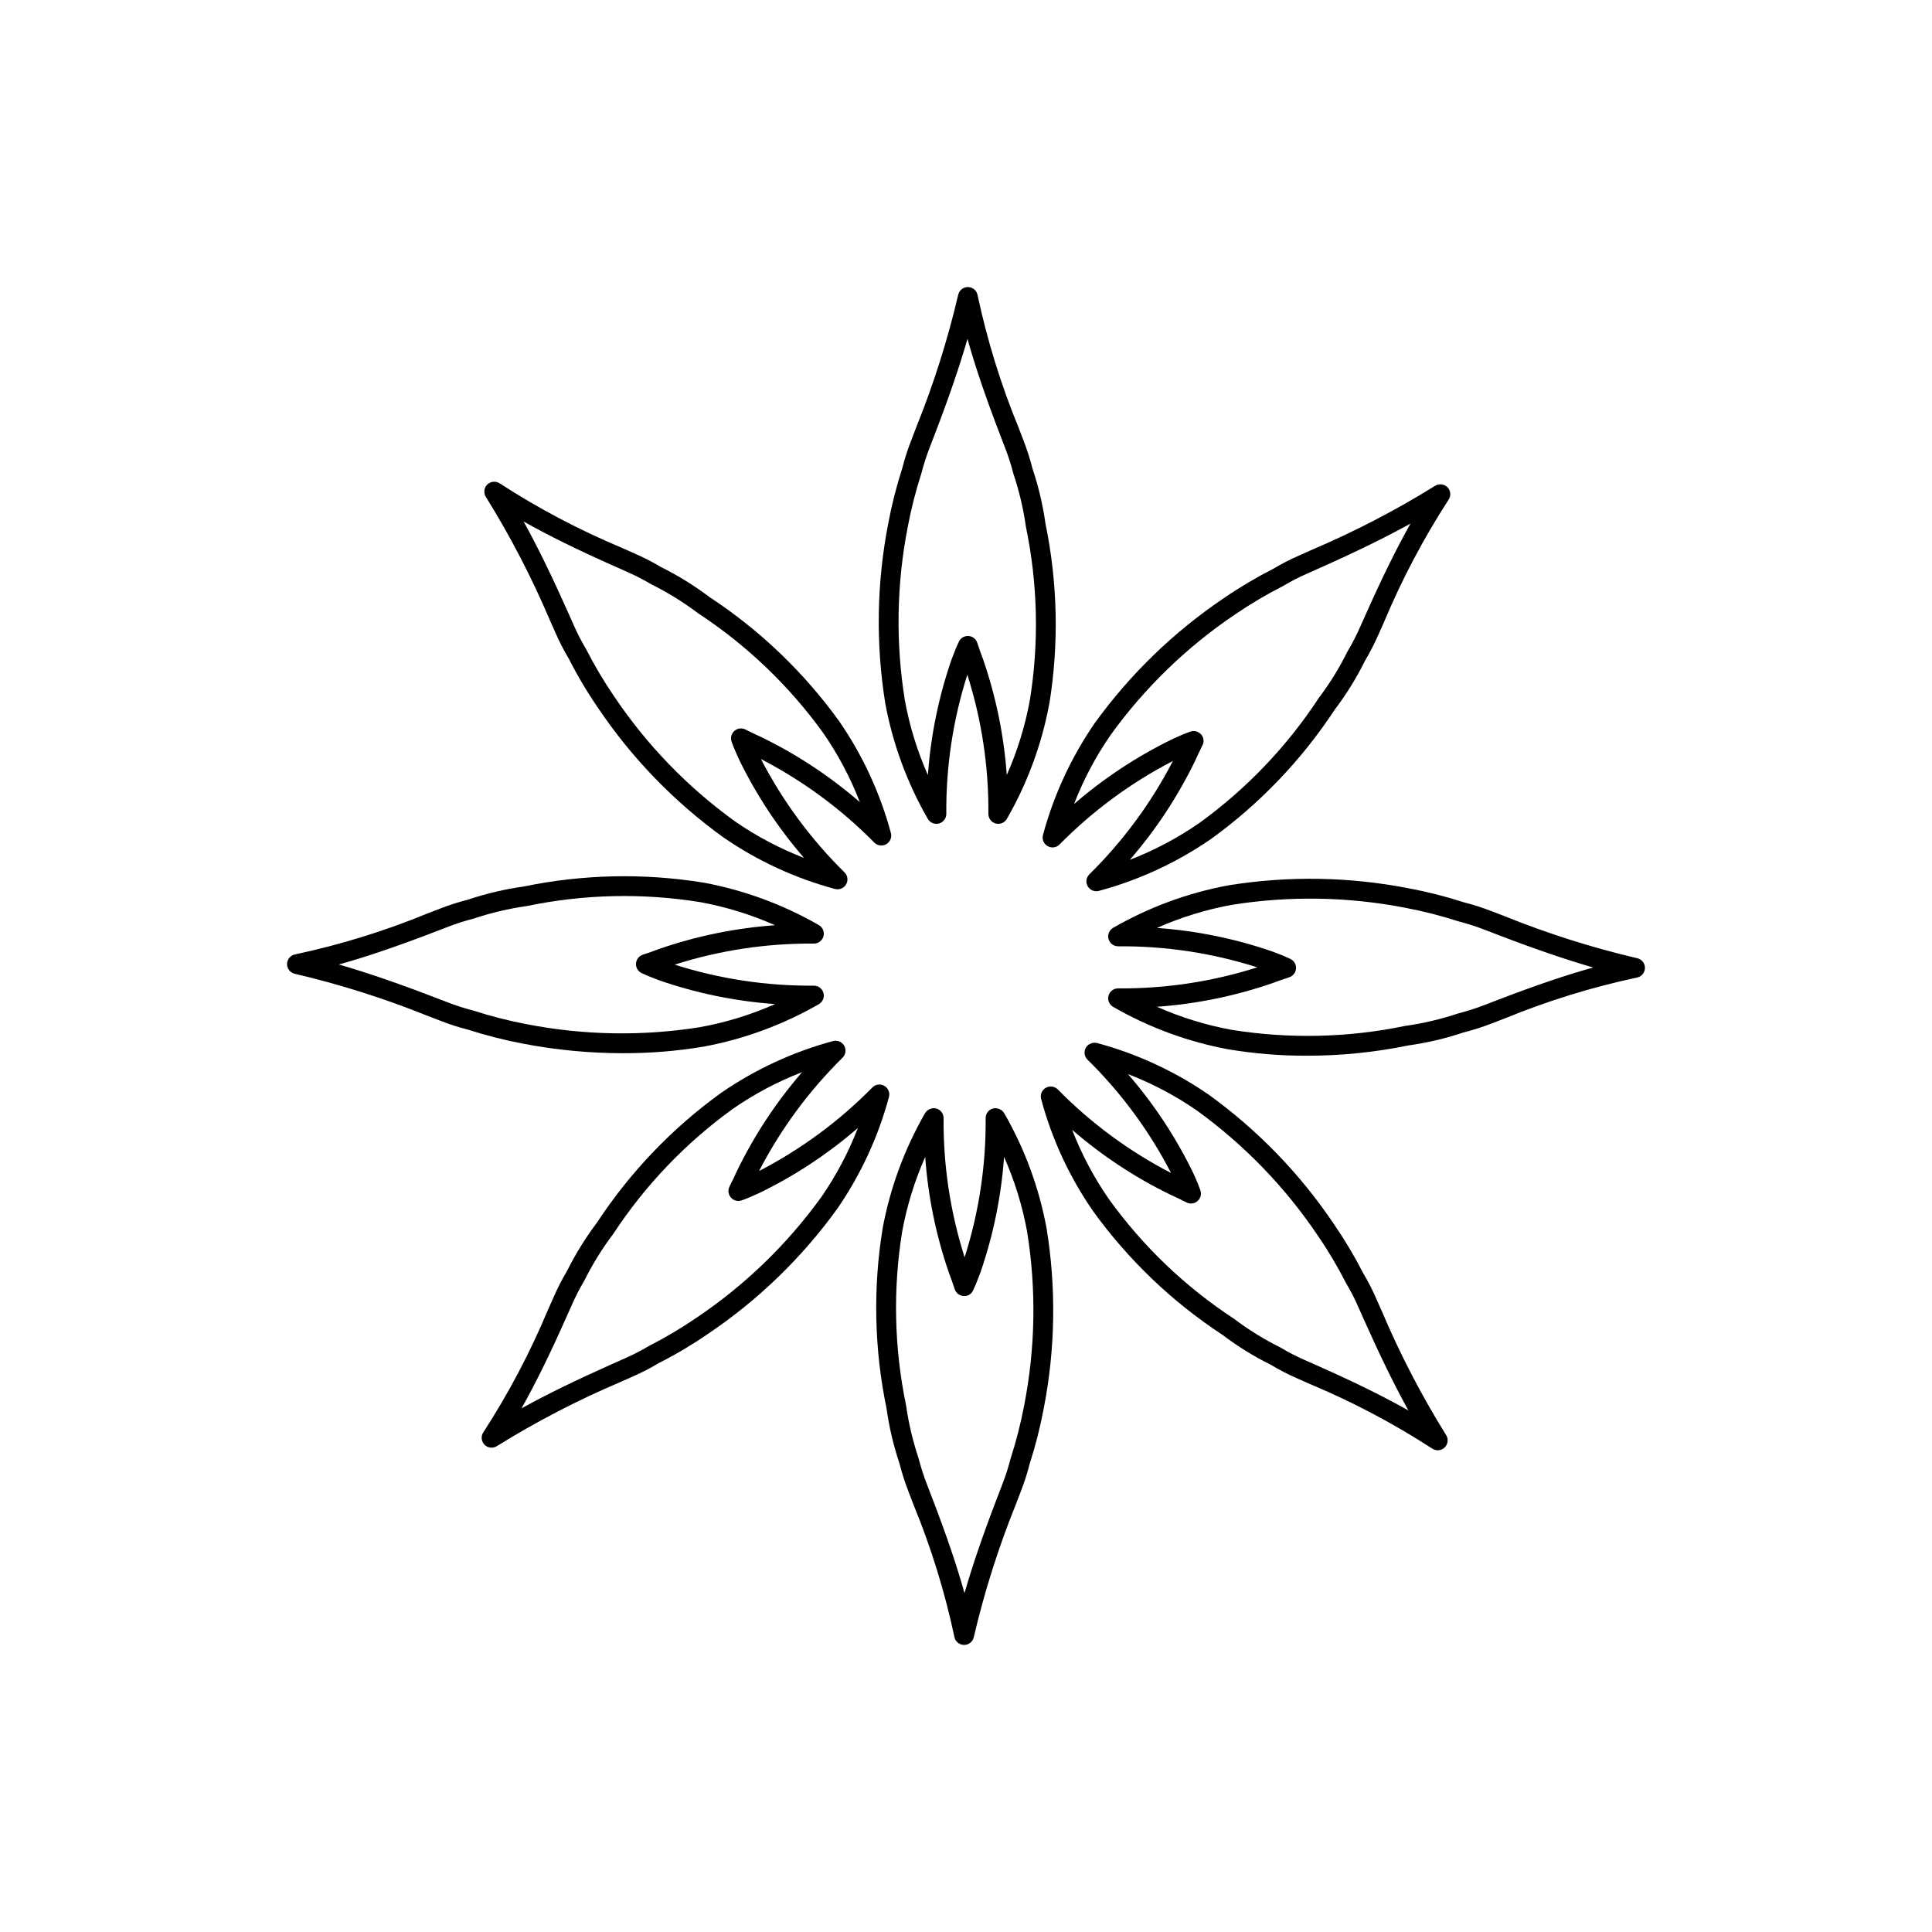
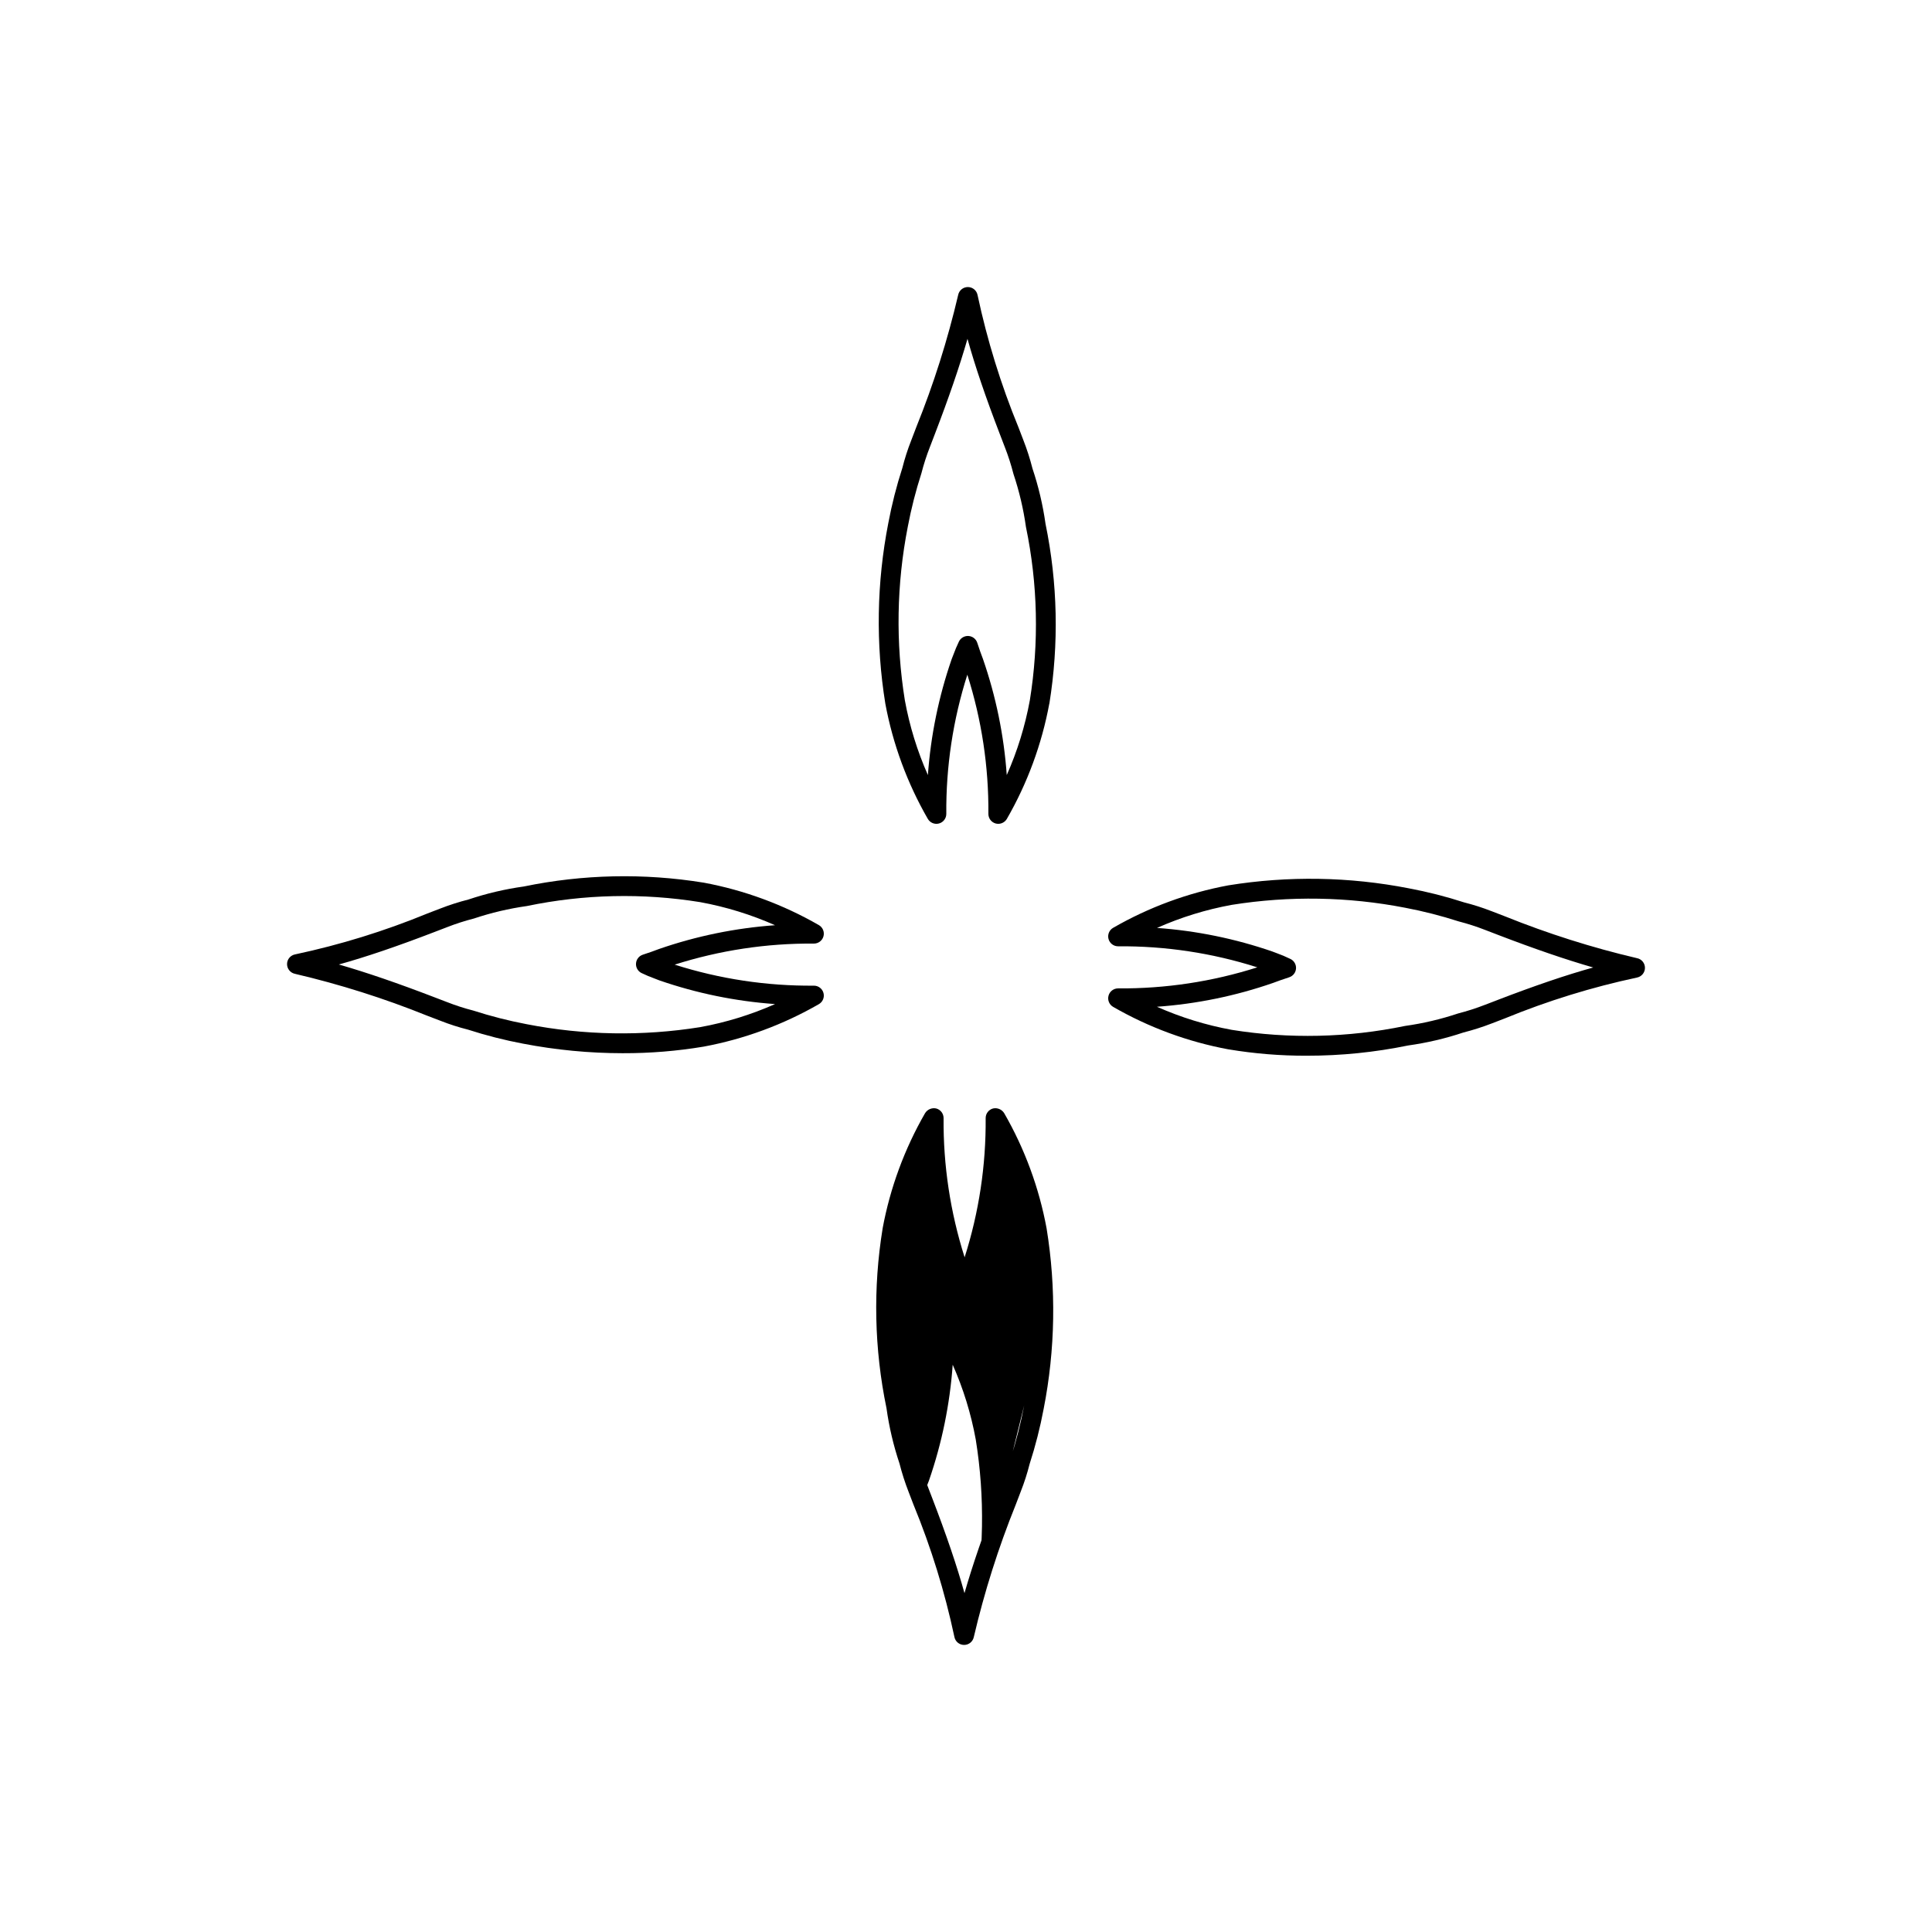
<svg xmlns="http://www.w3.org/2000/svg" fill="#000000" width="800px" height="800px" version="1.1" viewBox="144 144 512 512">
  <g>
-     <path d="m421.62 368.22c1.023 0.605 2.324 0.434 3.156-0.41 8.789-8.918 18.934-16.391 30.055-22.141-5.75 11.117-13.223 21.254-22.141 30.035-0.852 0.836-1.031 2.144-0.43 3.176 0.477 0.805 1.34 1.301 2.277 1.301 0.234 0 0.469-0.031 0.695-0.09 10.547-2.844 20.535-7.457 29.539-13.645l0.02-0.012 0.004 0.004c12.988-9.363 24.152-21.02 32.941-34.402 3.043-4.004 5.699-8.293 7.934-12.801 1.355-2.293 2.574-4.664 3.648-7.102l1.477-3.312c4.719-11.277 10.434-22.109 17.078-32.371 0.711-1.027 0.598-2.418-0.266-3.32-0.887-0.879-2.266-1.031-3.324-0.367-10.418 6.473-21.324 12.133-32.613 16.934l-3.32 1.484c-2.394 1.035-4.715 2.227-6.953 3.566-4.484 2.289-8.816 4.859-12.973 7.699-13.336 8.977-24.977 20.242-34.379 33.281-6.184 9.004-10.797 18.988-13.645 29.531-0.316 1.148 0.184 2.367 1.219 2.961zm16.727-29.48 0.004 0.004c9.035-12.531 20.227-23.355 33.043-31.973 4.031-2.742 8.227-5.227 12.566-7.441 2.109-1.254 4.293-2.375 6.543-3.359l3.301-1.477c9.41-4.184 17.344-8.066 24.004-11.746-3.629 6.426-7.504 14.27-11.809 23.945l-1.477 3.289c-1 2.301-2.152 4.539-3.441 6.691-2.133 4.328-4.672 8.445-7.586 12.289-8.465 12.91-19.219 24.156-31.734 33.191-5.711 3.949-11.871 7.207-18.348 9.707 6.894-7.945 12.711-16.766 17.301-26.23 0.531-1.25 1.25-2.676 1.949-4.109 0.488-0.945 0.352-2.09-0.348-2.891-0.504-0.574-1.227-0.902-1.988-0.902-0.281-0.004-0.559 0.039-0.82 0.133-1.25 0.43-2.477 0.93-3.672 1.496l-1.066 0.48h0.004c-9.43 4.582-18.219 10.379-26.141 17.242 2.5-6.477 5.762-12.633 9.719-18.34z" />
    <path d="m577.84 397.93c-11.938-2.797-23.645-6.508-35.016-11.094l-3.566-1.375v0.004c-2.375-0.926-4.805-1.703-7.277-2.328-4.785-1.551-9.668-2.793-14.617-3.719-15.777-3.086-31.977-3.352-47.848-0.789-10.73 1.996-21.043 5.797-30.504 11.242-1.039 0.586-1.551 1.801-1.246 2.953 0.301 1.152 1.348 1.957 2.539 1.957 12.52-0.105 24.973 1.777 36.898 5.574-11.926 3.797-24.383 5.68-36.898 5.578-1.191 0-2.238 0.801-2.539 1.957-0.305 1.152 0.207 2.367 1.246 2.953 9.461 5.445 19.777 9.246 30.504 11.242h0.023c6.867 1.148 13.82 1.715 20.785 1.691 9.023 0.008 18.02-0.902 26.855-2.715 4.981-0.695 9.891-1.848 14.66-3.445 2.582-0.656 5.121-1.473 7.606-2.438l3.383-1.301h-0.004c11.309-4.637 23.004-8.254 34.953-10.805 1.234-0.227 2.137-1.293 2.152-2.547 0.016-1.258-0.859-2.344-2.09-2.598zm-36.898 11.051-3.363 1.293v-0.004c-2.336 0.91-4.727 1.68-7.156 2.305-4.582 1.531-9.297 2.641-14.082 3.312-15.109 3.125-30.664 3.477-45.898 1.035-6.836-1.246-13.496-3.301-19.844-6.121 10.488-0.742 20.836-2.863 30.77-6.312 1.148-0.449 2.481-0.902 4.305-1.508 1.004-0.336 1.707-1.242 1.785-2.297 0.074-1.055-0.492-2.055-1.438-2.531-1.16-0.566-2.352-1.07-3.566-1.516l-1.188-0.449v-0.004c-9.898-3.422-20.203-5.531-30.648-6.273 6.34-2.82 12.996-4.875 19.824-6.117 15.254-2.434 30.816-2.172 45.98 0.777 4.785 0.91 9.508 2.117 14.145 3.609 2.375 0.613 4.707 1.363 6.992 2.254l3.383 1.301c9.613 3.691 17.977 6.559 25.277 8.66-7.137 1.98-15.398 4.789-25.277 8.582z" />
-     <path d="m510.29 491.68-1.477-3.32c-1.027-2.391-2.211-4.711-3.547-6.949-2.297-4.481-4.879-8.812-7.727-12.965-8.965-13.344-20.23-24.988-33.273-34.391-8.996-6.188-18.977-10.801-29.52-13.641-1.148-0.273-2.344 0.211-2.973 1.211-0.598 1.027-0.43 2.332 0.41 3.176 8.938 8.777 16.418 18.922 22.16 30.055-11.121-5.754-21.258-13.234-30.031-22.164-0.848-0.836-2.148-1.004-3.18-0.406-1.027 0.598-1.531 1.812-1.219 2.961 2.824 10.551 7.438 20.539 13.641 29.531v0.012-0.004c9.348 13.004 21.008 24.176 34.402 32.953 4.008 3.047 8.297 5.703 12.812 7.934 2.281 1.371 4.648 2.59 7.09 3.652l3.32 1.477 0.004-0.004c11.27 4.711 22.098 10.43 32.348 17.078 0.441 0.301 0.961 0.461 1.496 0.461 0.961-0.004 1.844-0.531 2.301-1.379 0.457-0.844 0.414-1.871-0.109-2.68-6.477-10.41-12.141-21.309-16.93-32.598zm-16.973 14.32-3.32-1.477h-0.004c-2.293-0.988-4.519-2.133-6.66-3.422-4.328-2.144-8.449-4.691-12.301-7.606-12.91-8.449-24.156-19.203-33.168-31.723-3.961-5.715-7.227-11.879-9.738-18.359 7.957 6.894 16.785 12.711 26.262 17.301 1.25 0.543 2.664 1.25 4.078 1.957 0.945 0.469 2.078 0.324 2.879-0.363s1.109-1.789 0.789-2.793c-0.418-1.23-0.906-2.438-1.453-3.617l-0.512-1.137c-4.586-9.422-10.383-18.199-17.242-26.117 6.473 2.496 12.625 5.754 18.328 9.707 12.508 9.062 23.328 20.254 31.957 33.066 2.758 4.019 5.25 8.215 7.465 12.555 1.254 2.098 2.371 4.277 3.34 6.519l1.477 3.32c4.203 9.418 8.078 17.352 11.746 23.977-6.438-3.641-14.27-7.504-23.922-11.789z" />
-     <path d="m410.12 439.01c-0.613-1.008-1.801-1.508-2.953-1.254-1.152 0.309-1.957 1.352-1.957 2.543 0.105 12.52-1.777 24.973-5.574 36.902-3.797-11.93-5.68-24.383-5.578-36.902 0-1.191-0.805-2.234-1.957-2.543-1.148-0.254-2.336 0.25-2.953 1.254-5.445 9.461-9.246 19.777-11.242 30.512v0.023c-2.574 15.809-2.227 31.957 1.023 47.641 0.691 4.981 1.848 9.891 3.445 14.656 0.656 2.578 1.469 5.109 2.438 7.586l1.301 3.394h0.004c4.641 11.301 8.258 23 10.801 34.949 0.227 1.238 1.297 2.141 2.555 2.152h0.031c1.238 0 2.305-0.867 2.562-2.078 2.793-11.941 6.5-23.652 11.09-35.027l1.363-3.566c0.934-2.367 1.715-4.797 2.336-7.266 1.547-4.789 2.793-9.672 3.723-14.617 3.098-15.777 3.359-31.977 0.777-47.848-1.988-10.734-5.785-21.051-11.234-30.512zm5.301 77.41v-0.004c-0.91 4.785-2.113 9.512-3.609 14.145-0.605 2.371-1.359 4.703-2.254 6.981l-1.301 3.394c-3.691 9.605-6.559 17.957-8.66 25.266-1.977-7.133-4.785-15.406-8.578-25.266l-1.293-3.371-0.004-0.004c-0.914-2.332-1.684-4.723-2.305-7.152-1.531-4.574-2.637-9.277-3.312-14.055-3.141-15.113-3.488-30.676-1.031-45.918 1.25-6.828 3.305-13.488 6.117-19.836 0.746 10.496 2.867 20.844 6.312 30.781 0.473 1.18 0.934 2.562 1.508 4.285 0.336 1.008 1.246 1.715 2.309 1.785 1.066 0.125 2.09-0.457 2.531-1.438 0.555-1.148 1.051-2.324 1.484-3.523l0.473-1.219v-0.004c3.426-9.902 5.535-20.215 6.281-30.668 2.812 6.344 4.863 13 6.109 19.824 2.461 15.258 2.195 30.828-0.777 45.992z" />
-     <path d="m378.37 431.77c-1.027-0.609-2.336-0.438-3.176 0.41-8.781 8.93-18.922 16.41-30.043 22.16 5.754-11.121 13.227-21.266 22.148-30.051 0.84-0.844 1.012-2.148 0.41-3.176-0.598-1.031-1.812-1.527-2.961-1.215-10.547 2.844-20.531 7.457-29.531 13.645l-0.02 0.012c-12.996 9.355-24.164 21.016-32.957 34.398-3.027 4.016-5.684 8.301-7.934 12.801-1.363 2.289-2.578 4.66-3.637 7.106l-1.477 3.312v-0.004c-4.711 11.281-10.426 22.113-17.078 32.371-0.711 1.031-0.59 2.426 0.285 3.32 0.879 0.898 2.266 1.047 3.316 0.359 10.41-6.473 21.309-12.129 32.594-16.922l3.414-1.516v-0.004c2.356-1.031 4.648-2.211 6.856-3.535 4.488-2.277 8.82-4.848 12.969-7.699 13.344-8.965 24.988-20.234 34.387-33.281 6.191-8.996 10.805-18.984 13.645-29.531 0.312-1.145-0.184-2.363-1.211-2.961zm-16.727 29.48c-9.043 12.527-20.242 23.352-33.066 31.969-4.023 2.75-8.219 5.242-12.559 7.453-2.098 1.254-4.277 2.375-6.519 3.352l-3.32 1.477c-9.398 4.184-17.344 8.055-23.984 11.734 3.648-6.438 7.504-14.277 11.797-23.934l1.477-3.301c0.996-2.297 2.141-4.531 3.422-6.684 2.148-4.324 4.695-8.438 7.606-12.289 8.461-12.902 19.215-24.148 31.727-33.18 5.711-3.953 11.867-7.215 18.344-9.715-6.883 7.949-12.695 16.77-17.289 26.227-0.48 1.117-1.105 2.379-1.969 4.121-0.465 0.953-0.312 2.086 0.383 2.883 0.695 0.797 1.801 1.102 2.805 0.766 1.281-0.43 2.461-0.965 3.547-1.445l1.188-0.531c9.422-4.578 18.203-10.371 26.117-17.23-2.496 6.473-5.754 12.625-9.703 18.328z" />
+     <path d="m410.12 439.01c-0.613-1.008-1.801-1.508-2.953-1.254-1.152 0.309-1.957 1.352-1.957 2.543 0.105 12.52-1.777 24.973-5.574 36.902-3.797-11.93-5.68-24.383-5.578-36.902 0-1.191-0.805-2.234-1.957-2.543-1.148-0.254-2.336 0.25-2.953 1.254-5.445 9.461-9.246 19.777-11.242 30.512v0.023c-2.574 15.809-2.227 31.957 1.023 47.641 0.691 4.981 1.848 9.891 3.445 14.656 0.656 2.578 1.469 5.109 2.438 7.586l1.301 3.394h0.004c4.641 11.301 8.258 23 10.801 34.949 0.227 1.238 1.297 2.141 2.555 2.152h0.031c1.238 0 2.305-0.867 2.562-2.078 2.793-11.941 6.5-23.652 11.09-35.027l1.363-3.566c0.934-2.367 1.715-4.797 2.336-7.266 1.547-4.789 2.793-9.672 3.723-14.617 3.098-15.777 3.359-31.977 0.777-47.848-1.988-10.734-5.785-21.051-11.234-30.512zm5.301 77.41v-0.004c-0.91 4.785-2.113 9.512-3.609 14.145-0.605 2.371-1.359 4.703-2.254 6.981l-1.301 3.394c-3.691 9.605-6.559 17.957-8.66 25.266-1.977-7.133-4.785-15.406-8.578-25.266l-1.293-3.371-0.004-0.004l0.473-1.219v-0.004c3.426-9.902 5.535-20.215 6.281-30.668 2.812 6.344 4.863 13 6.109 19.824 2.461 15.258 2.195 30.828-0.777 45.992z" />
    <path d="m309.09 423.11c7.164 0.02 14.316-0.562 21.383-1.742 10.734-1.996 21.051-5.801 30.516-11.246 1.039-0.586 1.551-1.801 1.246-2.953-0.301-1.152-1.348-1.957-2.539-1.957-12.516 0.105-24.973-1.777-36.898-5.574 11.926-3.797 24.383-5.68 36.898-5.578 1.191 0.004 2.238-0.801 2.539-1.957 0.305-1.152-0.207-2.367-1.246-2.953-9.465-5.445-19.781-9.246-30.516-11.242h-0.02c-15.812-2.566-31.957-2.219-47.645 1.023-4.981 0.691-9.887 1.848-14.656 3.445-2.578 0.656-5.109 1.469-7.586 2.438l-3.394 1.301 0.004 0.004c-11.305 4.641-23.004 8.258-34.953 10.801-1.234 0.227-2.137 1.293-2.152 2.543-0.016 1.254 0.855 2.344 2.082 2.606 11.941 2.793 23.648 6.5 35.023 11.09l3.566 1.363c2.371 0.934 4.797 1.715 7.266 2.336 4.789 1.547 9.672 2.793 14.617 3.723 8.723 1.68 17.582 2.527 26.465 2.531zm-46.637-13.551-3.394-1.301c-9.605-3.691-17.957-6.559-25.266-8.66 7.133-1.977 15.406-4.785 25.266-8.578l3.371-1.293 0.004-0.004c2.336-0.914 4.723-1.684 7.152-2.305 4.574-1.531 9.277-2.637 14.055-3.312 15.113-3.144 30.68-3.496 45.918-1.031 6.832 1.25 13.488 3.305 19.836 6.117-10.492 0.746-20.844 2.867-30.781 6.312-1.18 0.473-2.562 0.934-4.285 1.508-1.004 0.34-1.707 1.246-1.781 2.305-0.078 1.055 0.488 2.055 1.434 2.535 1.148 0.555 2.328 1.051 3.527 1.484l1.219 0.473c9.906 3.426 20.215 5.535 30.668 6.281-6.344 2.812-12.996 4.863-19.824 6.109-15.258 2.445-30.824 2.18-45.992-0.777-4.785-0.91-9.508-2.113-14.145-3.609-2.371-0.605-4.703-1.359-6.981-2.254z" />
-     <path d="m289.7 308.31 1.516 3.414c1.031 2.356 2.215 4.648 3.535 6.856 2.277 4.488 4.852 8.82 7.699 12.969 8.969 13.344 20.238 24.988 33.281 34.387 8.996 6.191 18.984 10.805 29.531 13.645 0.227 0.059 0.461 0.09 0.695 0.09 1.062 0 2.019-0.637 2.426-1.617 0.406-0.98 0.18-2.109-0.57-2.859-8.93-8.781-16.406-18.922-22.16-30.043 11.121 5.754 21.266 13.227 30.055 22.148 0.84 0.84 2.144 1.012 3.176 0.41 1.027-0.598 1.527-1.812 1.211-2.961-2.844-10.547-7.457-20.531-13.645-29.531l-0.012-0.02h0.004c-9.359-12.996-21.02-24.164-34.402-32.957-4.016-3.027-8.301-5.684-12.801-7.934-2.285-1.363-4.66-2.578-7.102-3.637l-3.312-1.477c-11.277-4.711-22.113-10.426-32.371-17.074-1.035-0.699-2.418-0.582-3.32 0.285-0.895 0.879-1.043 2.262-0.359 3.312 6.473 10.41 12.133 21.309 16.926 32.594zm16.996-14.32 3.301 1.477h-0.004c2.301 0.996 4.531 2.141 6.684 3.422 4.324 2.148 8.438 4.695 12.289 7.606 12.906 8.461 24.152 19.215 33.18 31.727 3.953 5.711 7.215 11.867 9.719 18.348-7.953-6.887-16.77-12.699-26.23-17.293-1.117-0.48-2.379-1.105-4.121-1.969-0.949-0.465-2.086-0.316-2.883 0.383-0.797 0.695-1.102 1.801-0.766 2.805 0.43 1.281 0.965 2.461 1.445 3.547l0.531 1.188v0.004c4.578 9.418 10.371 18.199 17.23 26.113-6.473-2.496-12.625-5.754-18.328-9.703-12.527-9.043-23.352-20.242-31.969-33.066-2.75-4.023-5.238-8.219-7.453-12.559-1.254-2.098-2.371-4.277-3.348-6.519l-1.477-3.32c-4.184-9.398-8.059-17.344-11.738-23.984 6.438 3.648 14.277 7.504 23.934 11.797z" />
    <path d="m389.87 360.99c0.586 1.039 1.801 1.551 2.953 1.246 1.152-0.301 1.957-1.348 1.957-2.539-0.105-12.516 1.777-24.973 5.574-36.898 3.797 11.926 5.68 24.383 5.578 36.898 0 1.195 0.805 2.238 1.957 2.543 0.219 0.051 0.441 0.078 0.668 0.082 0.945-0.004 1.816-0.512 2.285-1.332 5.445-9.461 9.246-19.781 11.234-30.516l0.02-0.02c2.551-15.812 2.203-31.957-1.023-47.645-0.703-4.981-1.859-9.887-3.457-14.656-0.652-2.578-1.469-5.109-2.438-7.586l-1.301-3.394v0.004c-4.641-11.305-8.258-23.004-10.805-34.953-0.227-1.238-1.297-2.141-2.551-2.152h-0.031c-1.238 0-2.309 0.867-2.562 2.082-2.797 11.941-6.504 23.648-11.094 35.023l-1.363 3.566c-0.934 2.371-1.715 4.797-2.336 7.266-1.551 4.789-2.793 9.672-3.723 14.617-3.086 15.777-3.356 31.977-0.789 47.848 1.996 10.734 5.801 21.051 11.246 30.516zm-5.301-77.41h0.004c0.906-4.785 2.109-9.508 3.606-14.145 0.609-2.371 1.359-4.703 2.254-6.981l1.301-3.394c3.691-9.605 6.559-17.957 8.66-25.266 1.977 7.133 4.785 15.406 8.578 25.266l1.293 3.371 0.004 0.004c0.914 2.336 1.684 4.723 2.305 7.152 1.531 4.574 2.641 9.277 3.312 14.055 3.141 15.113 3.492 30.68 1.035 45.918-1.254 6.832-3.305 13.488-6.121 19.836-0.742-10.492-2.867-20.844-6.312-30.781-0.473-1.18-0.934-2.562-1.508-4.285-0.336-1.008-1.246-1.715-2.305-1.785l-0.184-0.012v0.004c-0.992 0-1.902 0.559-2.348 1.441-0.555 1.152-1.051 2.328-1.488 3.527l-0.473 1.219v0.004c-3.422 9.902-5.535 20.215-6.281 30.668-2.812-6.344-4.863-13-6.109-19.824-2.461-15.258-2.195-30.828 0.781-45.992z" />
  </g>
</svg>